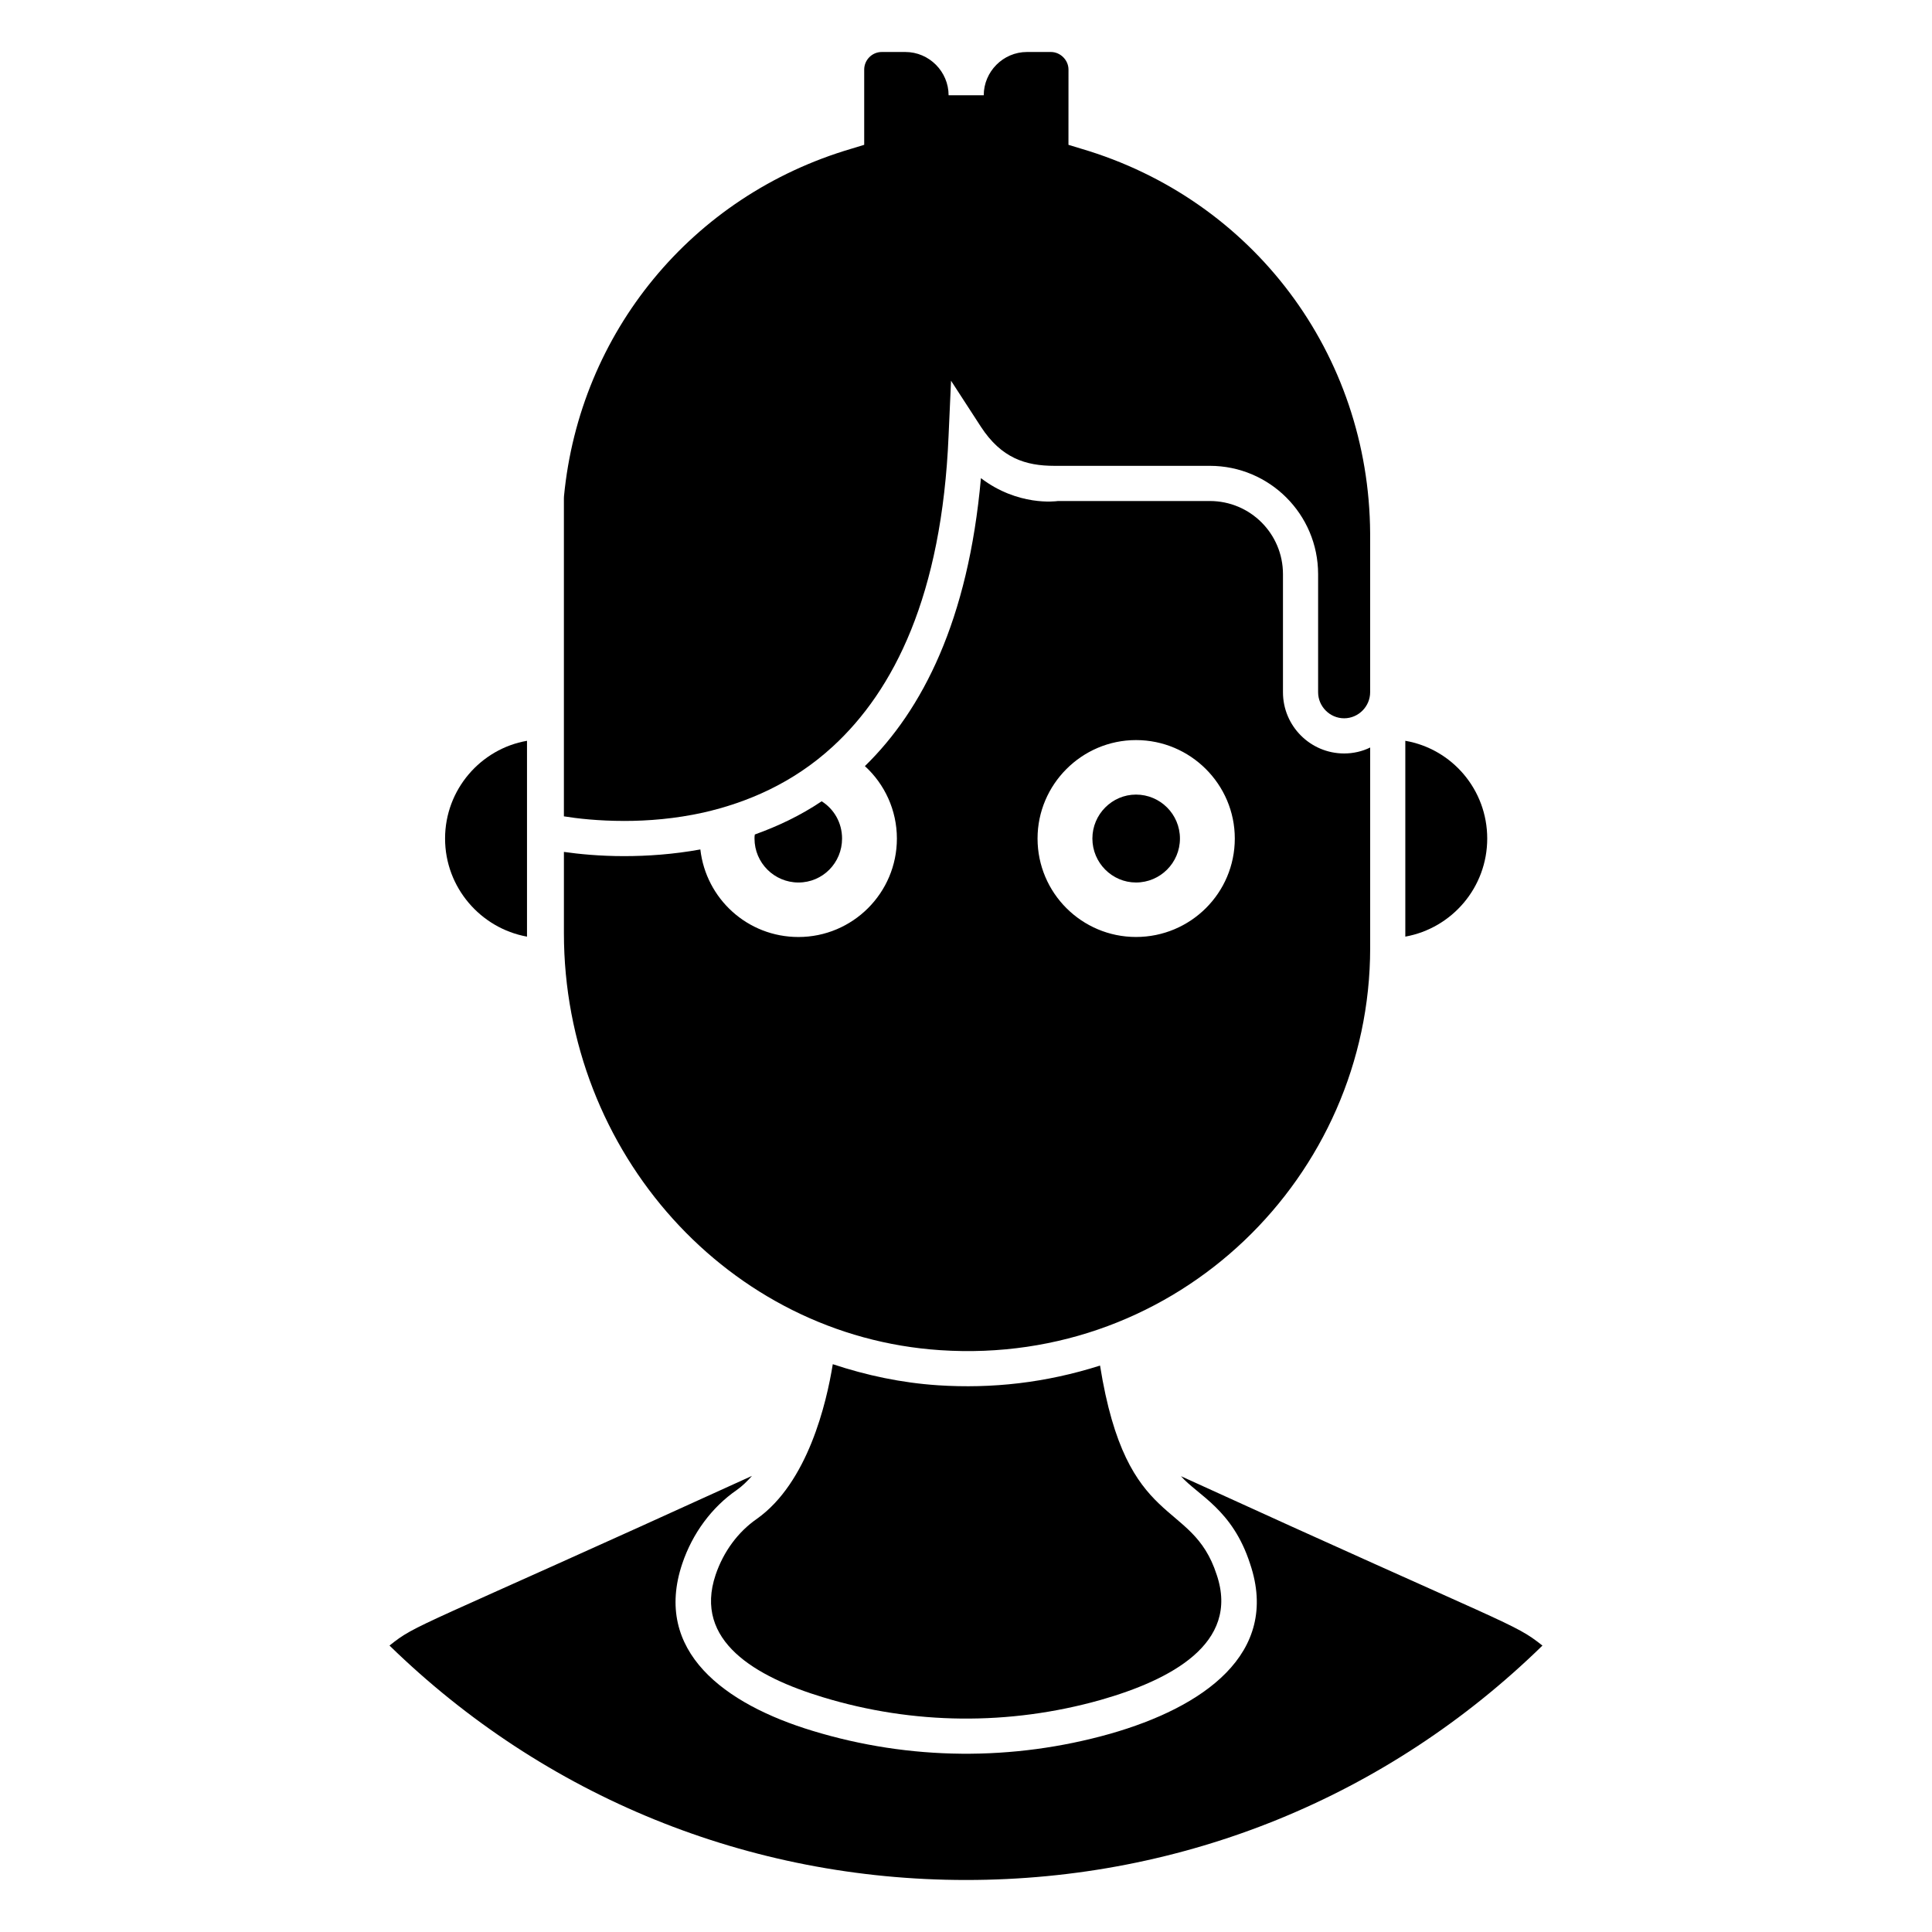
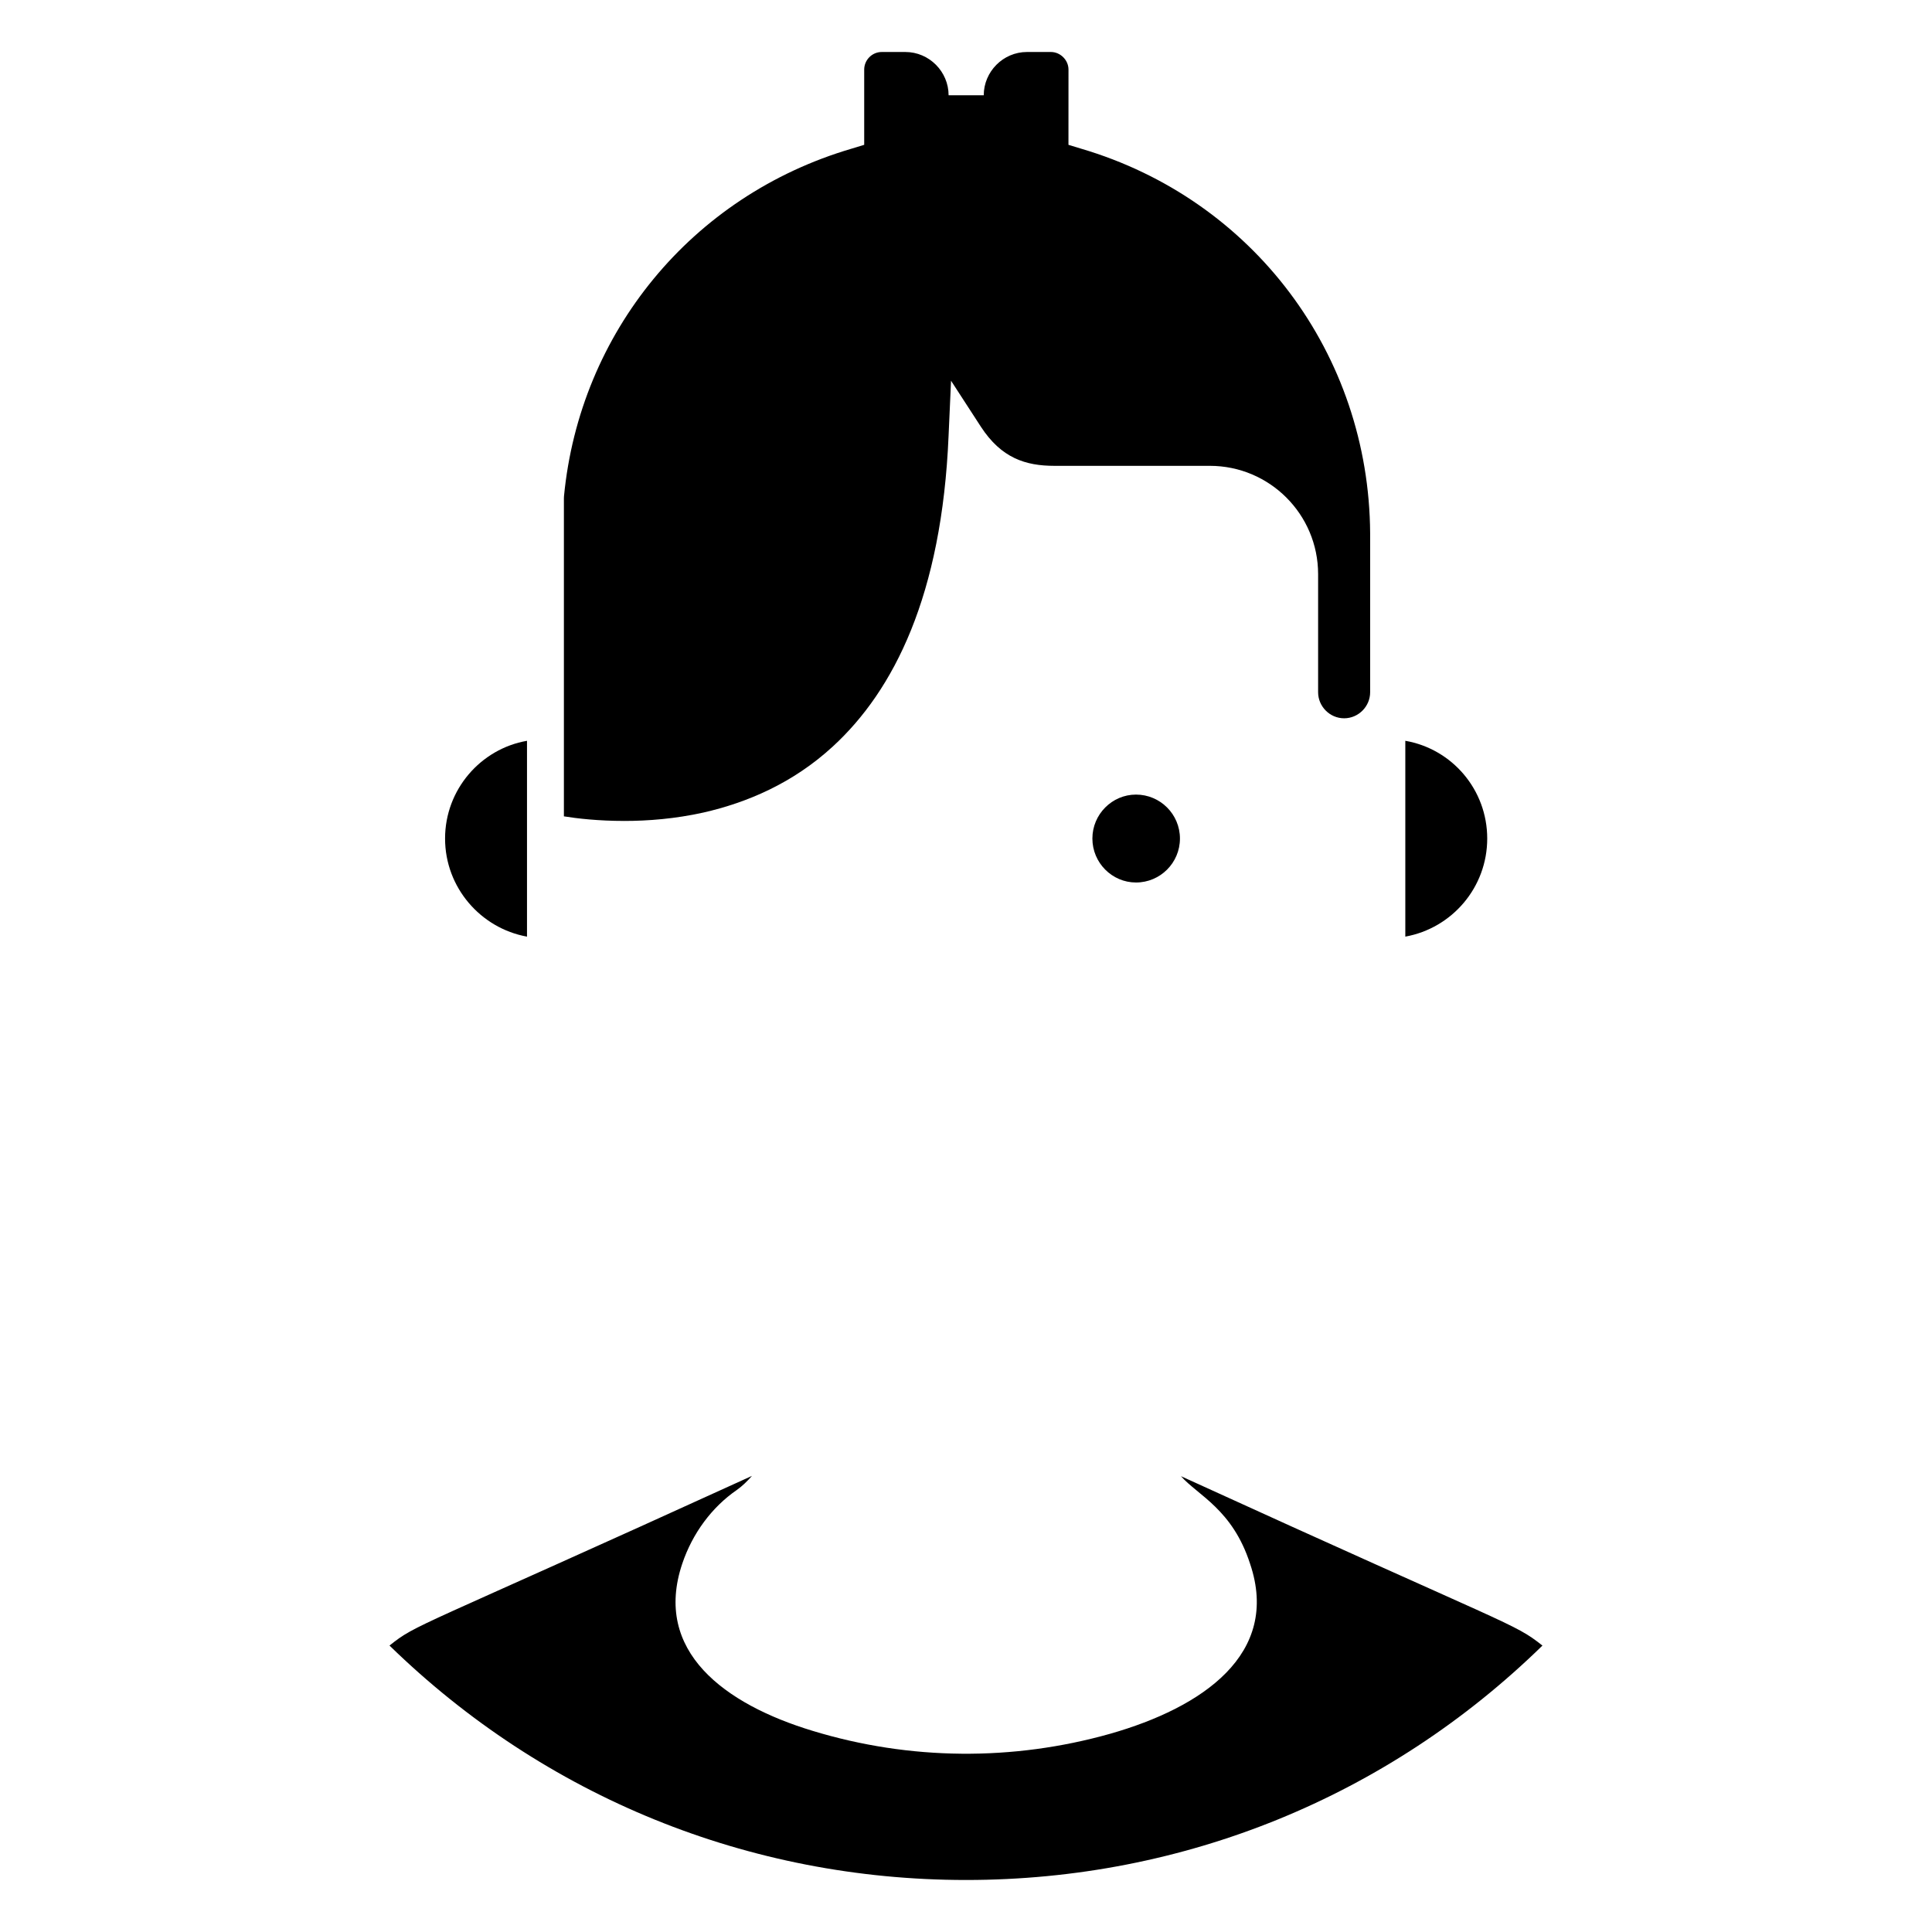
<svg xmlns="http://www.w3.org/2000/svg" fill="#000000" width="800px" height="800px" version="1.1" viewBox="144 144 512 512">
  <g>
    <path d="m445.05 377.87c6.43 0 11.648-5.219 11.648-11.648 0-6.43-5.219-11.648-11.648-11.648-6.336 0-11.555 5.219-11.555 11.648 0.004 6.43 5.219 11.648 11.555 11.648z" />
-     <path d="m361.75 356.35c-5.684 3.82-11.648 6.617-17.609 8.758 0 0 0 0.094-0.094 0-0.094 0.371-0.094 0.746-0.094 1.117 0 6.43 5.219 11.648 11.648 11.648 6.43 0 11.555-5.219 11.555-11.648 0-4.191-2.144-7.828-5.406-9.875z" />
    <path d="m309.38 361.56c6.336 0 13.512-0.559 21.059-2.234 11.461-2.609 23.668-7.734 34.289-17.52 16.121-14.816 28.887-39.973 30.656-82.371l0.652-14.535 7.922 12.207c5.41 8.289 11.828 10.344 19.473 10.344h41.184c15.84 0 28.699 12.859 28.699 28.699v31.309c0 3.727 3.074 6.894 6.894 6.894 3.82 0 6.894-3.168 6.894-6.894v-42.117c-0.281-47.52-31.027-88.52-76.594-101.94l-3.356-1.023 0.008-19.941c0-2.516-2.144-4.66-4.66-4.66h-6.336c-6.336 0-11.461 5.219-11.461 11.461h-9.316c-0.004-6.242-5.125-11.461-11.465-11.461h-6.242c-2.609 0-4.66 2.144-4.66 4.66v19.941l-3.356 1.023c-42.434 12.469-72.039 48.828-76.199 92.082-0.004 0.156-0.02 0.297-0.023 0.461v0.074c-0.004 0.023 0 0.047-0.004 0.066v84.258h0.004c3.453 0.562 9.137 1.215 15.938 1.215z" />
    <path d="m538.13 366.22c0-12.949-9.316-23.758-21.707-25.902v51.898c12.391-2.238 21.707-13.047 21.707-25.996z" />
-     <path d="m392.55 511.11c-9.684-0.641-18.98-2.637-27.855-5.586-1.66 10.297-6.609 31.398-20.105 40.977-5.004 3.457-8.871 8.707-10.945 14.84-5.922 17.559 10.68 27.07 28.426 32.441 23.941 7.297 49.375 7.543 73.605 0.719 18.473-5.273 36.941-14.902 30.766-33.16-6.621-20.504-23.875-11.297-30.918-55.449-14.387 4.566-28.582 6.156-42.973 5.219z" />
    <path d="m456.96 535.2c4.492 5.086 13.676 8.812 18.324 23.219 8.105 23.93-12.656 38.082-37.07 45.043-25.77 7.285-53.117 7.078-78.848-0.766-23.312-7.055-42.391-21.086-34.551-44.332 2.711-8.035 7.836-14.949 14.441-19.5 1.473-1.043 2.789-2.336 4.023-3.738-90.43 41.234-88.602 39.031-96.055 44.961 41.137 40.098 95.203 62.129 152.81 62.129 57.637 0 111.67-22.02 152.73-62.121-7.703-6.109-7.168-4.414-95.805-44.895z" />
    <path d="m283.66 392.22v-51.902c-12.301 2.144-21.711 12.953-21.711 25.902 0 12.957 9.41 23.766 21.711 26z" />
-     <path d="m393.18 501.81c62.988 4.195 113.9-46.125 113.93-106.55v-53.164c-2.051 1.023-4.473 1.582-6.894 1.582-8.945 0-16.215-7.269-16.215-16.215v-31.309c0-10.715-8.668-19.379-19.383-19.379h-40.254c-0.559 0.094-10.621 1.398-20.406-6.059-3.356 37.645-15.469 61.406-30.75 76.312 5.219 4.758 8.48 11.652 8.48 19.199 0 14.441-11.742 26.09-26.09 26.09-13.512 0-24.508-10.156-25.996-23.203-7.176 1.305-14.07 1.77-20.219 1.77-6.523 0-12.02-0.559-15.934-1.117h-0.004v21.523c0 58.293 43.805 106.84 99.73 110.52zm51.871-161.68c14.441 0 26.184 11.742 26.184 26.09 0 14.441-11.738 26.09-26.184 26.09-14.348 0-26.09-11.648-26.09-26.09 0-14.348 11.742-26.09 26.09-26.09z" />
  </g>
</svg>